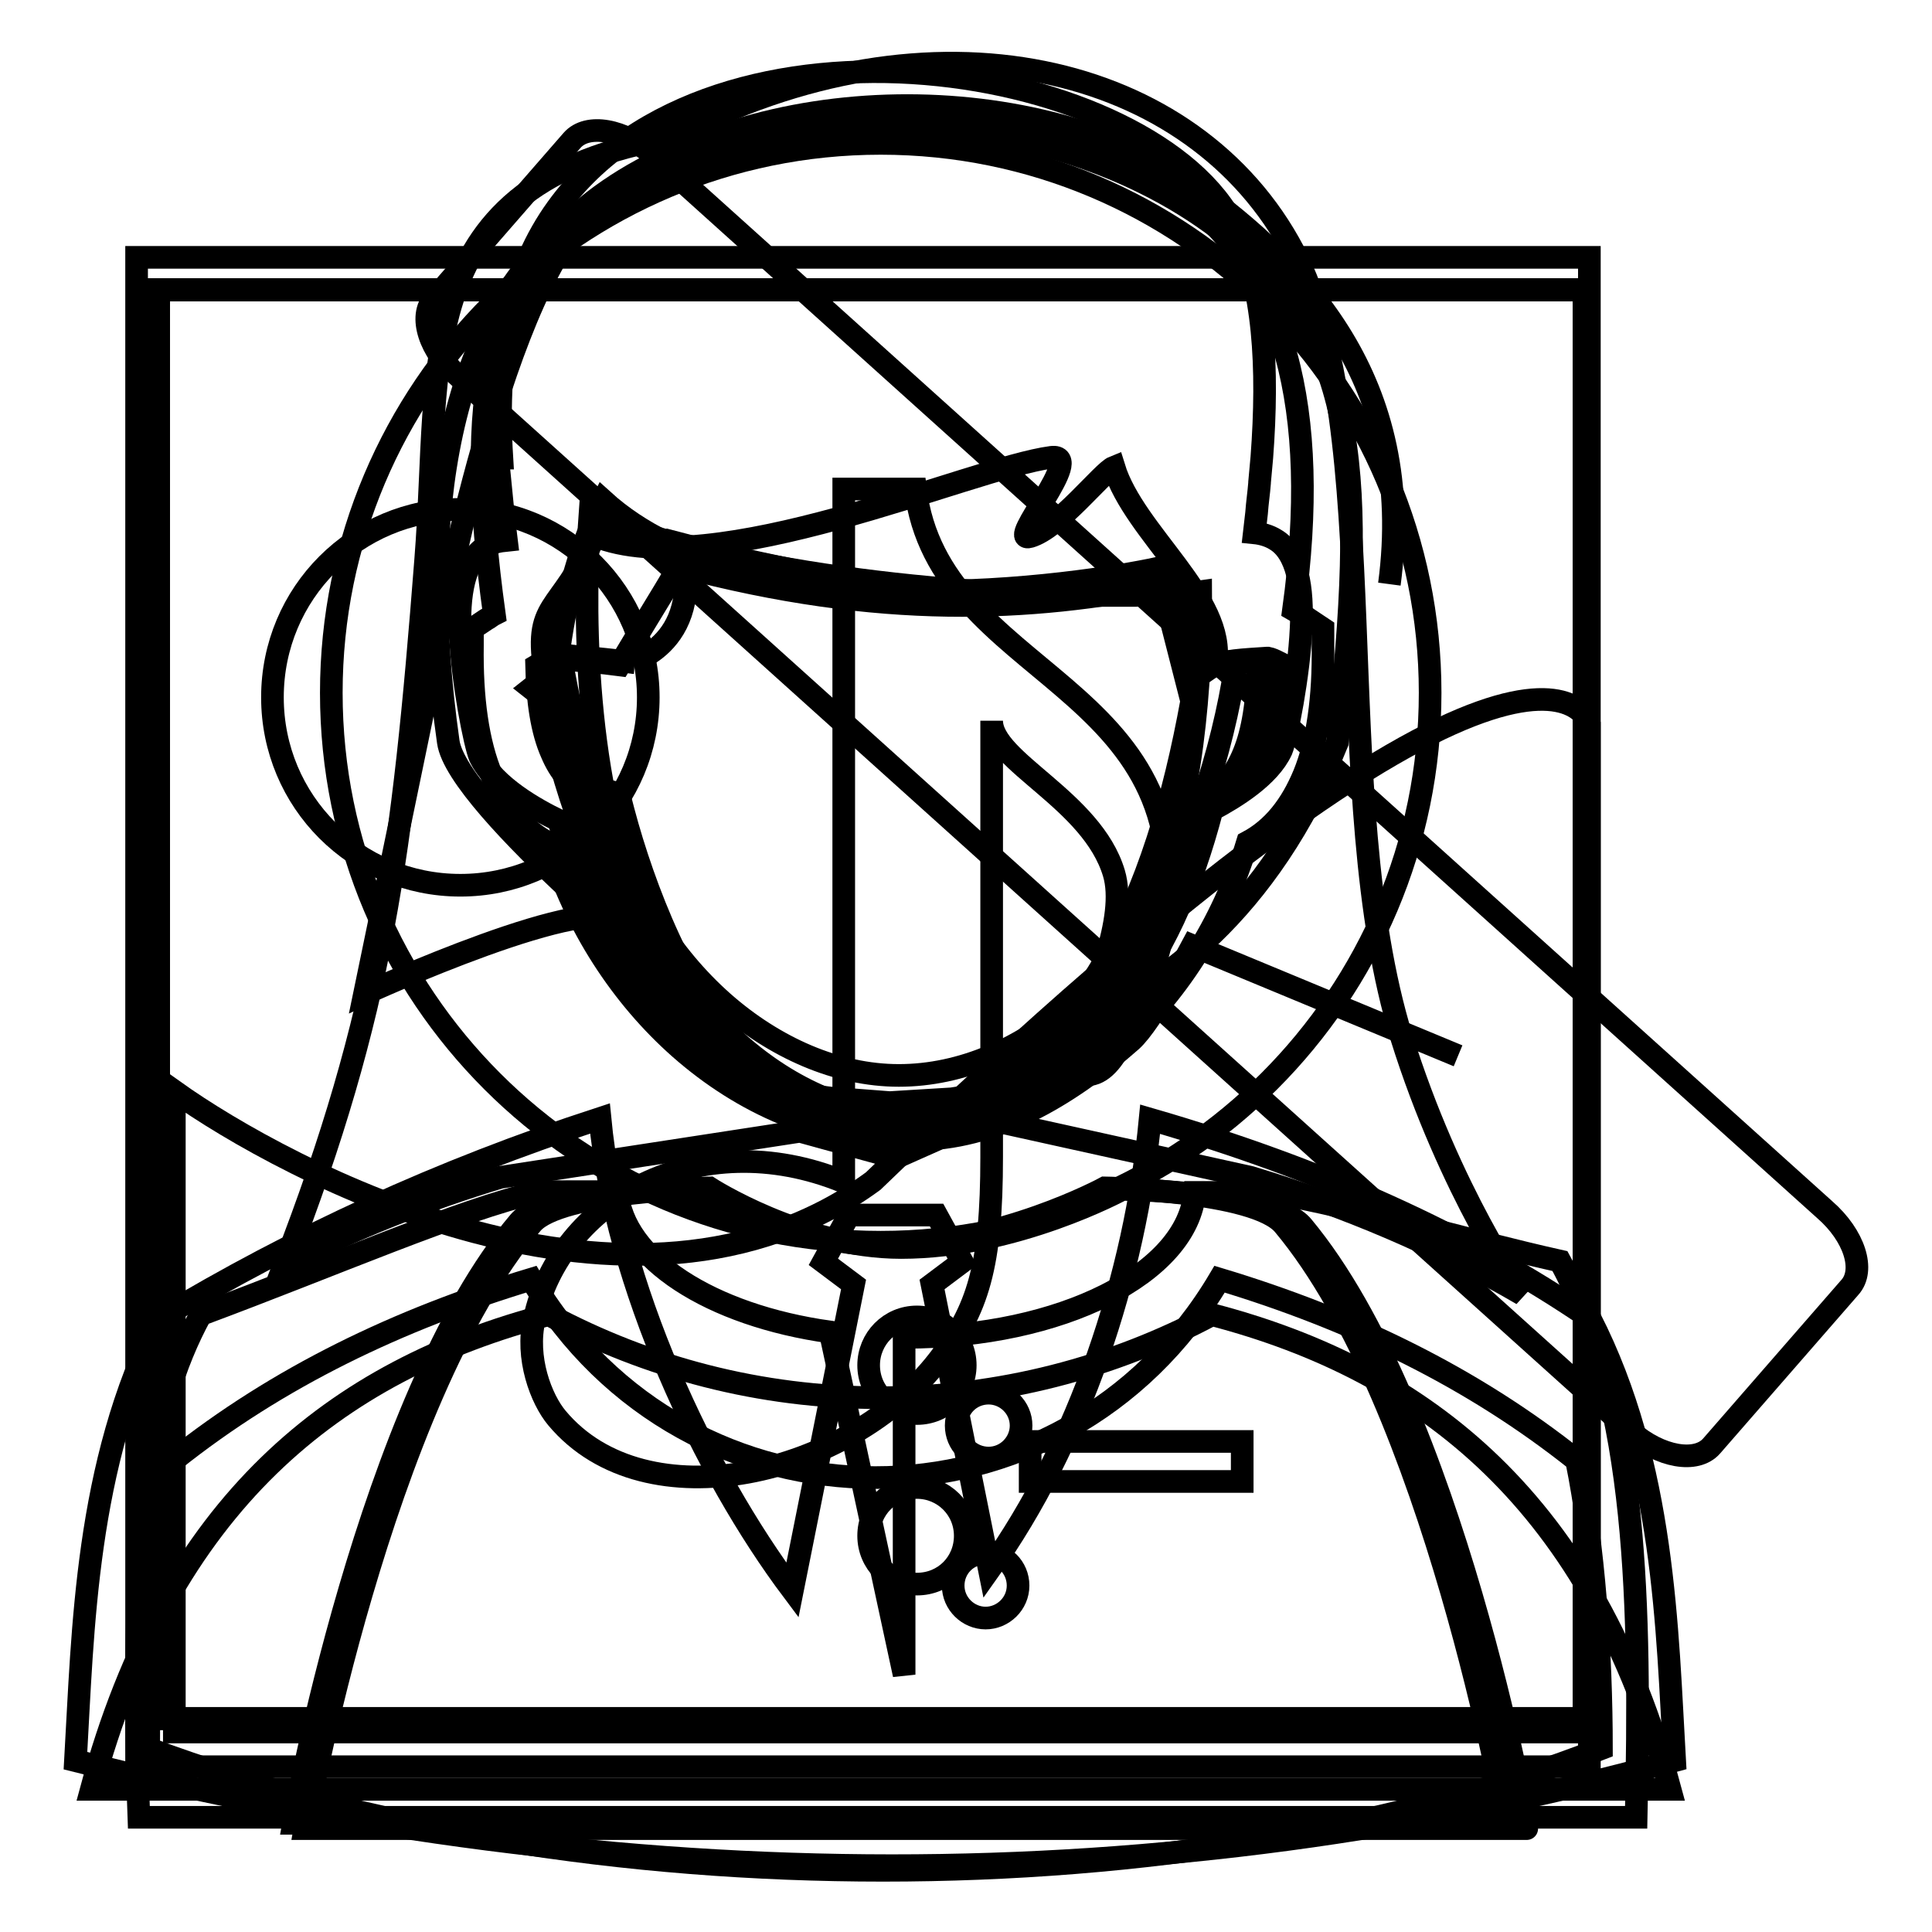
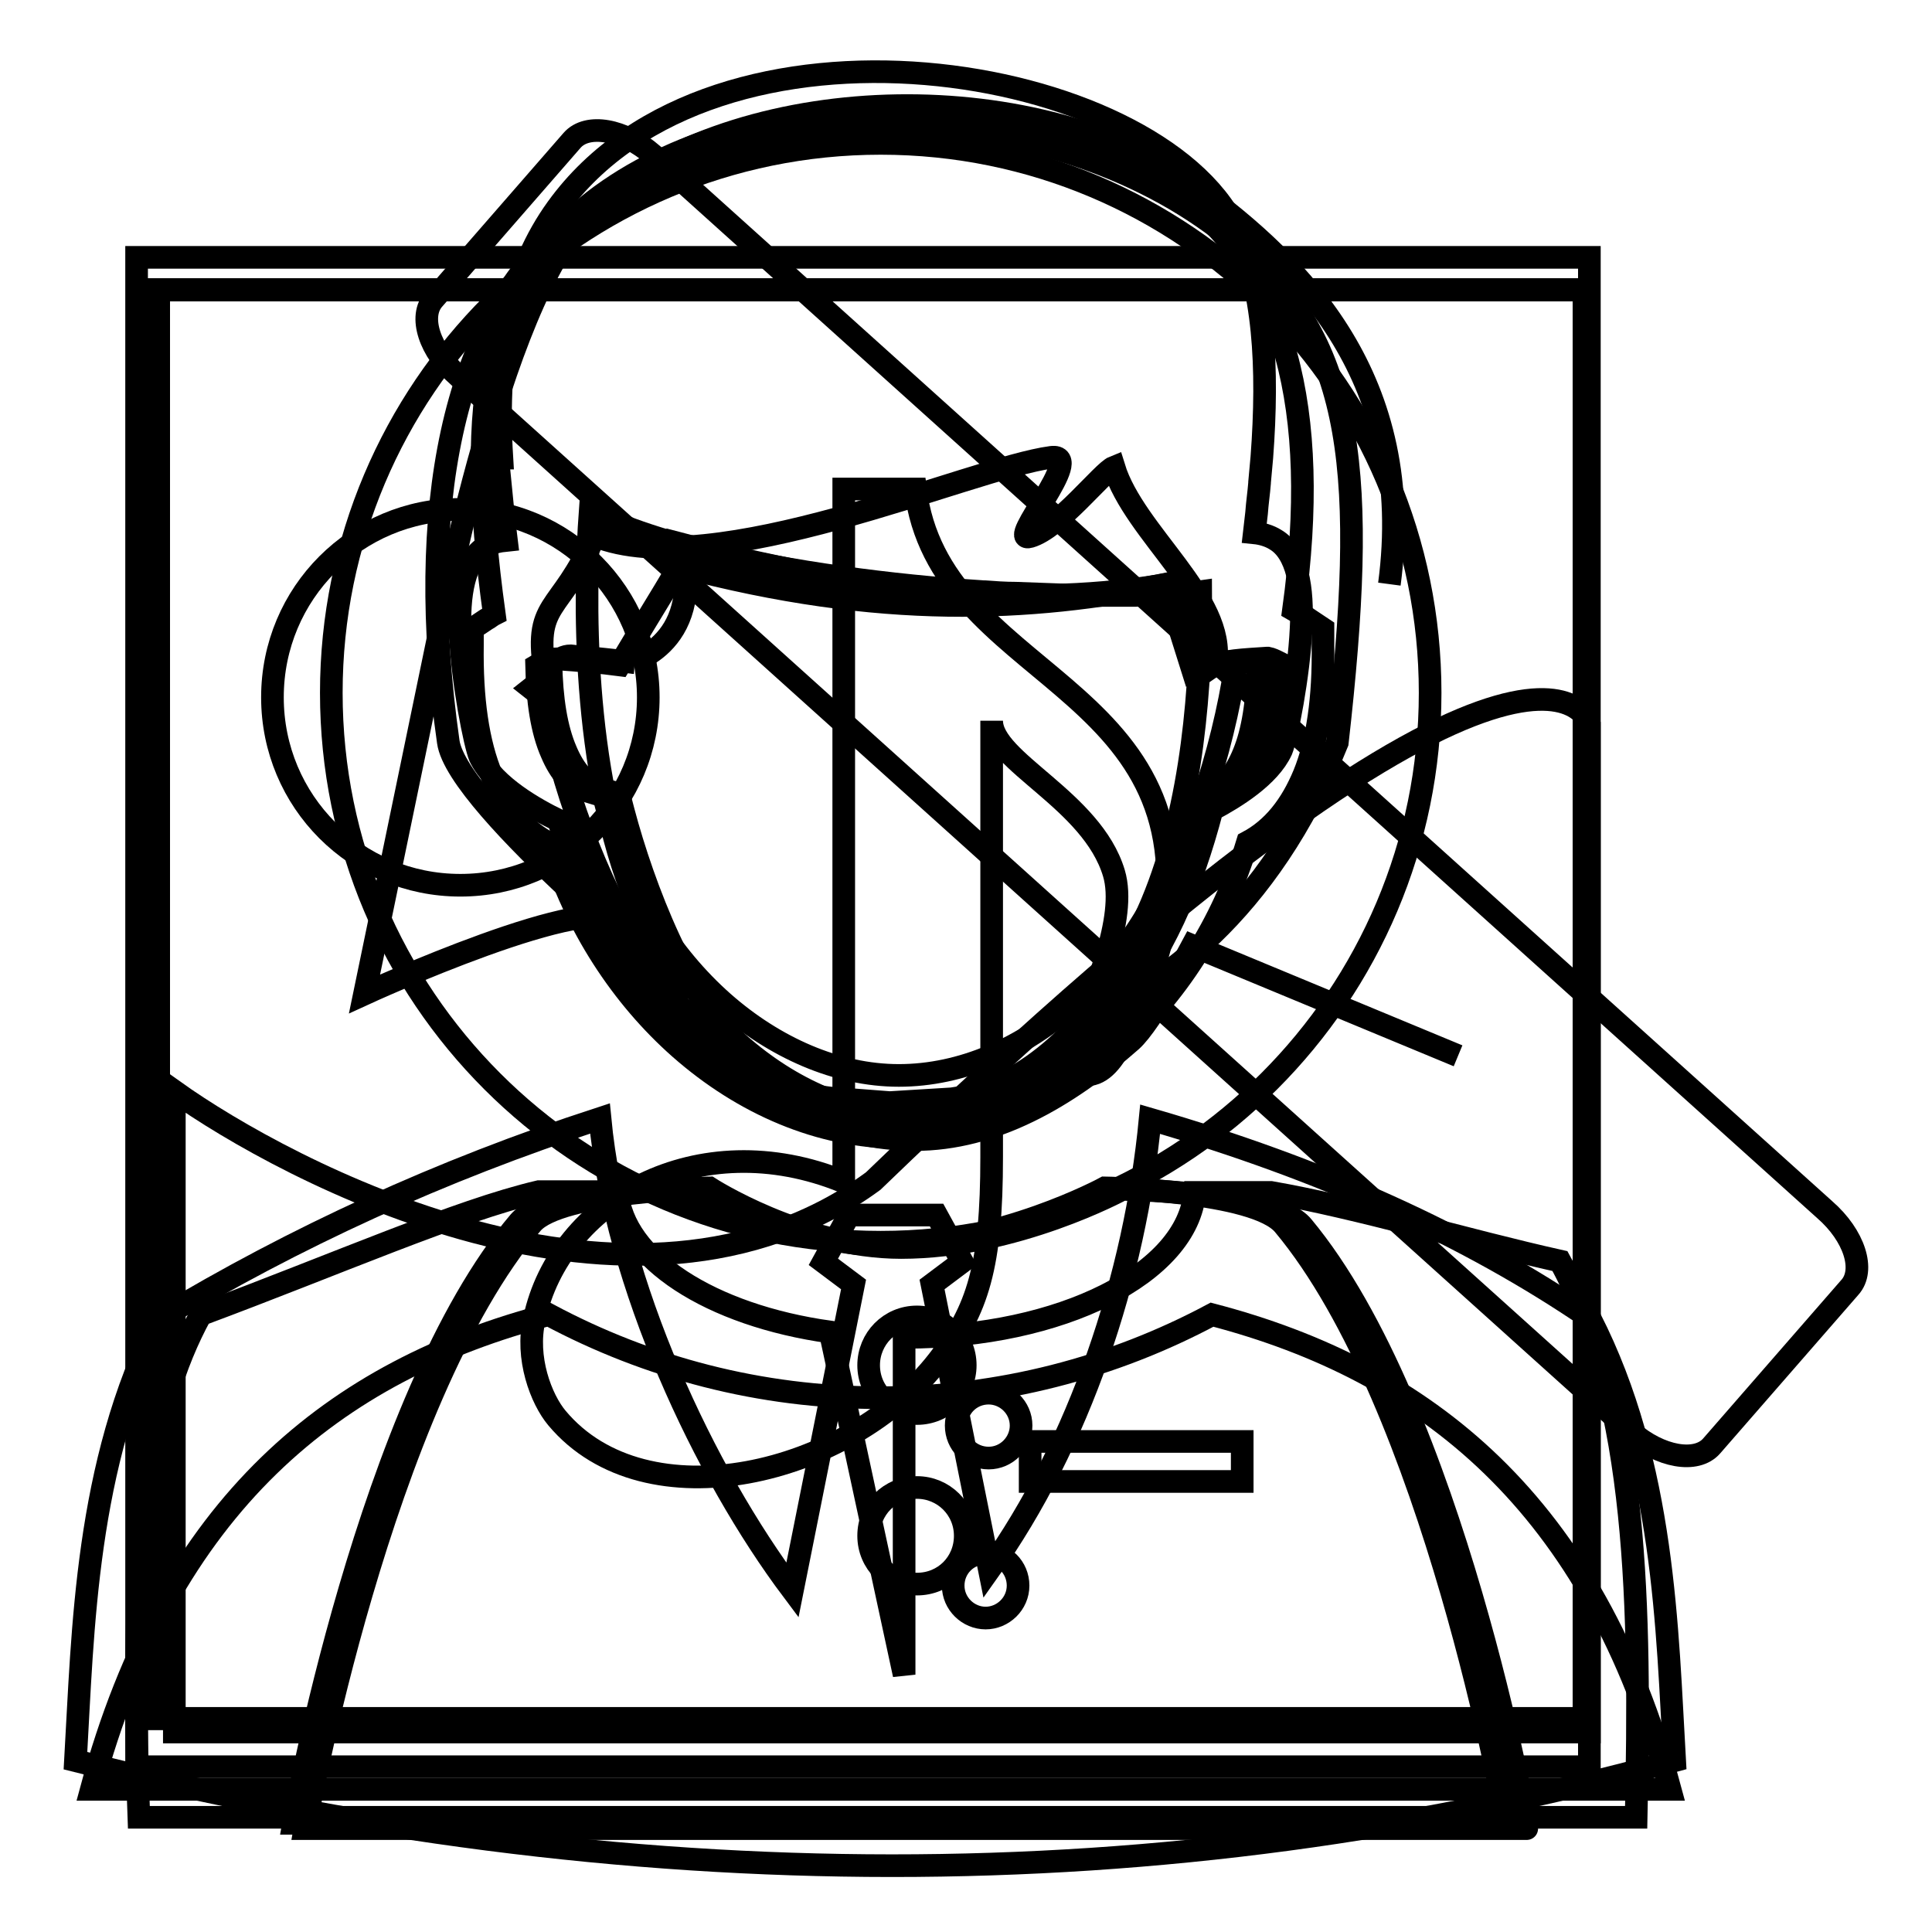
<svg xmlns="http://www.w3.org/2000/svg" version="1.1" x="0px" y="0px" viewBox="0 0 256 256" enable-background="new 0 0 256 256" xml:space="preserve">
  <g>
    <g>
      <path stroke-width="3" fill-opacity="0" stroke="#000000" d="M241.8,160.3c3.9,3.4,5.4,8,3.3,10.3l-18.3,21c-2,2.3-6.8,1.5-10.7-1.9L60.8,49.9c-3.9-3.4-5.4-8-3.3-10.3l18.3-21c2-2.3,6.8-1.5,10.7,1.9L241.8,160.3z" />
      <path stroke-width="3" fill-opacity="0" stroke="#000000" d="M126.1,145.6c20.2-2.7,34.3-35.1,37.6-57.3l-2.6-0.4c1.4-8.6-10.8-17.2-13.5-26c-1.5,0.6-7.3,8.1-11.1,9.2c-3.3,1,7.5-11.1,2.8-10.5C128.6,62,94.5,77.4,78.8,71c-4.6,10.6-8.3,8.4-6.5,18.7l-1.9,1.5l1.9,1.5c4.1,22.1,17.8,50.8,37.8,52.8l7.8,0.6L126.1,145.6z M112.5,161l-3.4,6.2l4,3l-8.1,40.5c-11.7-15.6-23.4-40.5-25.5-62.5C58.3,155.1,39,164,21.2,174.7C11.3,194.1,11,216,10,233.3c73.5,18.5,144.2,18.6,211.9,0c-1-17.3-1.3-39.2-11.2-58.6c-16.1-11-35.5-19.8-58.3-26.4c-2,20.9-9.4,43-21.3,59.7l-7.6-37.8l4-3l-3.4-6.2H112.5L112.5,161z M167.2,60.6L167.2,60.6l-0.3,3.3V64c-0.1,1.3-0.3,2.6-0.4,4l-0.3,2.6c1,0.1,2,0.4,2.8,0.9h0c2.9,1.7,3.7,6.4,3.4,11.8c-0.3,6.3-1.9,14.4-2.6,16.1c-1.6,3.5-6.2,6.3-9.2,7.9c-5.3,20.3-15.8,37.2-39.1,40.3c-0.3,0.1-1.8,0.1-3.3,0.1c-1.6,0-3.4,0-3.6,0h0c-23-2.3-34.4-18.9-40.6-39c-2.9-1.4-8.5-4.5-10.4-8.4c-0.7-1.7-2.3-9.8-2.6-16.1c-0.3-5.3,0.5-10.1,3.4-11.8c0.8-0.5,1.7-0.7,2.7-0.8c-0.4-3.2-0.7-6.3-1-9.4L66,60.7l0.5,0c-0.9-14.6,1.6-25.2,7.3-33.1c21-29.1,79.3-19.3,89.9,2.6C167.5,37.9,168.1,48.7,167.2,60.6z" />
-       <path stroke-width="3" fill-opacity="0" stroke="#000000" d="M74.1,85.9c5,28.6,15.1,56.6,42.1,64.6c0.4,0.1,0.7-0.2,1.9-0.2c1,0,0.7,0.5,1.2,0.3l0,0c24.5-8.9,34-32.4,38.6-57.7l-4.5-17.6c-9.7,2.1-53.7,9-73.5-9C76.9,72.1,75.1,78.7,74.1,85.9L74.1,85.9z M70.4,169.5c20.7,35,70.4,35.1,91.2,0c17.6,5.3,33.5,13,47.3,24c2.3,11.3,3.3,25.4,3.3,38.2c-54.8,21.5-134.9,21.5-192.5,0c0-12.7,1-26.8,3.3-38.2C36.8,182.5,52.8,174.8,70.4,169.5L70.4,169.5z M106,149.9l-39.7,6.1c-9.9,3-19.5,6.8-28.6,11.5c12.9-33.3,15.7-54.6,18.7-93.3c2.1-26.4-2.5-49.9,32.6-56c34.5-18.3,69.3-9.8,82.4,15.1c12.6,24.1,4.4,71.9,14.3,104.1c6.4,20.5,16,34.1,16,34.1l0,0c-11.3-6.6-23.4-11.7-36-15.5l-35.3-7.8l-11.7,5.2L106,149.9z" />
      <path stroke-width="3" fill-opacity="0" stroke="#000000" d="M116.7,19c-40.2,0-72.8,32.6-72.8,72.8c0,40.2,32.6,72.8,72.8,72.8c40.2,0,72.8-32.6,72.8-72.8C189.5,51.6,156.9,19,116.7,19z" />
      <path stroke-width="3" fill-opacity="0" stroke="#000000" d="M160.6,174.2c-13.1,7-28.1,11-44,11c-15.9,0-30.8-4-43.9-11c-28.3,7.4-50.4,25-60.6,62.9h209.2C211.1,199.2,188.9,181.6,160.6,174.2z" />
-       <path stroke-width="3" fill-opacity="0" stroke="#000000" d="M59.4,98.3c1.2,8.6,32,33.5,32,33.5l0,0c-2.7-3.5-5.2-7.6-7.1-12.2c-7.3-17.7-6.9-40.9-6.1-51.9l0,0c1.6,0.8,3.4,1.6,5.4,2.4h0c3,1.1,6.4,2.1,10.2,3.1h0c10.8,2.6,24.1,4.4,36.5,5.2h0.1c1.4,0.1,2.8,0.2,4.2,0.2h0c2.8,0.1,5.5,0.2,8.2,0.3h0c2.6,0,5.2,0,7.5,0h0.1c2.4-0.1,4.6-0.2,6.6-0.3h0.1c0.7,0,1.3-0.1,2-0.2l0,0c0.1,12-1,28.2-6.5,41.3c-2.7,6.4-6.3,11.7-10.2,16c11.2-4.5,25.7-14.7,34.8-37.3c4-35.4,2.5-52.7-13.1-66c-24.1-20.6-66.8-21-89.5-2.1C60,42.6,55,67.5,59.4,98.3L59.4,98.3z M26.6,174.2c18-6.7,34.1-13.8,44.8-16.3l10.4,0c0.7,8.9,12.4,16.4,28.2,18.6l9.8,45.4v-44.7h0.2c20.6,0,37.4-8.5,38.3-19.2h10.1c11.5,2,26.2,6.4,38.3,9.1c10.4,18.9,10.7,46,10.1,73.7c-66.1,0-132.3,0-198.4,0C17.1,205.4,19.5,187.2,26.6,174.2L26.6,174.2z M131,184.6c-2.4,0-4.3,1.9-4.3,4.3c0,2.4,1.9,4.3,4.3,4.3s4.3-2,4.3-4.3C135.3,186.5,133.3,184.6,131,184.6L131,184.6z M130.6,205.8c-2.4,0-4.3,1.9-4.3,4.3c0,2.4,2,4.3,4.3,4.3s4.3-1.9,4.3-4.3C134.9,207.7,133,205.8,130.6,205.8z" />
+       <path stroke-width="3" fill-opacity="0" stroke="#000000" d="M59.4,98.3c1.2,8.6,32,33.5,32,33.5l0,0c-2.7-3.5-5.2-7.6-7.1-12.2c-7.3-17.7-6.9-40.9-6.1-51.9l0,0c1.6,0.8,3.4,1.6,5.4,2.4h0c3,1.1,6.4,2.1,10.2,3.1h0c10.8,2.6,24.1,4.4,36.5,5.2h0.1c1.4,0.1,2.8,0.2,4.2,0.2h0c2.8,0.1,5.5,0.2,8.2,0.3h0c2.6,0,5.2,0,7.5,0h0.1c2.4-0.1,4.6-0.2,6.6-0.3h0.1c0.7,0,1.3-0.1,2-0.2l0,0c0.1,12-1,28.2-6.5,41.3c-2.7,6.4-6.3,11.7-10.2,16c11.2-4.5,25.7-14.7,34.8-37.3c4-35.4,2.5-52.7-13.1-66c-24.1-20.6-66.8-21-89.5-2.1C60,42.6,55,67.5,59.4,98.3L59.4,98.3z M26.6,174.2c18-6.7,34.1-13.8,44.8-16.3l10.4,0c0.7,8.9,12.4,16.4,28.2,18.6l9.8,45.4v-44.7h0.2c20.6,0,37.4-8.5,38.3-19.2h10.1c11.5,2,26.2,6.4,38.3,9.1c10.4,18.9,10.7,46,10.1,73.7c-66.1,0-132.3,0-198.4,0C17.1,205.4,19.5,187.2,26.6,174.2z M131,184.6c-2.4,0-4.3,1.9-4.3,4.3c0,2.4,1.9,4.3,4.3,4.3s4.3-2,4.3-4.3C135.3,186.5,133.3,184.6,131,184.6L131,184.6z M130.6,205.8c-2.4,0-4.3,1.9-4.3,4.3c0,2.4,2,4.3,4.3,4.3s4.3-1.9,4.3-4.3C134.9,207.7,133,205.8,130.6,205.8z" />
      <path stroke-width="3" fill-opacity="0" stroke="#000000" d="M171.4,80.8c0.7,0.4,1.4,0.8,2.1,1.3l1.8,1.2l0,2.2c0.1,6.9-0.7,12.7-2.5,17.1c-1.7,4.1-4.1,7.2-7.5,9c-3.3,10.9-9.5,20.4-17.2,27.2c-8.4,7.4-18.6,11.9-29,11.9c-10.4,0-20.6-4.4-29-11.8c-7.7-6.8-13.9-16.2-17.2-27.1c-3.4-1.7-6-4.8-7.7-8.9c-1.9-4.5-2.7-10.4-2.6-17.4l0-2.2l1.8-1.2c0.4-0.2,0.7-0.5,1.1-0.7c-4.1-29.7-0.6-43.4,12.2-54c20.1-16.5,58.2-16.6,78.5-1.7C170.1,35.9,175.1,53.9,171.4,80.8L171.4,80.8z M165.4,87.5c-2.9,0.2-6,0.3-7.4,1.2c-1.2-3.8-2.4-7.6-3.5-11.3C136.6,81,116.7,82.1,90,75c-2.6,4.4-5.3,8.7-7.9,13.1c-2.3-0.3-5.3-0.6-8.4-0.8c-0.4,0-0.8,0.1-1.2,0.3c-0.5,0.1-0.9,0.3-1.4,0.6c0.1,4.7,0.7,8.7,2,11.6c1.1,2.6,2.6,4.3,4.6,5l2.3,0.7l0.6,2.3c2.7,10.1,8.2,18.8,15.2,25c6.8,6,15.1,9.7,23.3,9.7c8.3,0,16.5-3.6,23.3-9.7c7-6.2,12.5-14.9,15.2-25l0.6-2.2l2.1-0.7c2-0.7,3.4-2.4,4.5-5.1c1.2-2.9,1.8-6.8,1.9-11.5c-0.4-0.2-0.8-0.4-1.3-0.5L165.4,87.5z" />
      <path stroke-width="3" fill-opacity="0" stroke="#000000" d="M170.1,162.3c-3.8-4.6-23.7-4.9-23.7-4.9s-14,7.6-29,7.6c-13.1,0-25.2-7.8-25.2-7.8s-19.7,0.4-23.4,4.7c-20,23.6-29.9,79.7-29.9,79.7h160.7C199.7,241.6,189.9,186,170.1,162.3z M164.6,196.3h-28.1V191h28.1V196.3z" />
      <path stroke-width="3" fill-opacity="0" stroke="#000000" d="M193.2,139.9L158,125.3c0,0-5.4,10.2-8.1,12.6c-8.5,7.5-18.2,13.1-28.7,13.1c-10.5,0-18.9-4.7-27.3-12.2c-3.5-3.2-8.6-12.3-11.4-16.4c-3.3-4.9-34.2,9.3-34.2,9.3l10-48.3c0,0,8.2-46.1,21.2-56.7c20.2-16.6,58.6-16.7,79.1-1.7c13.9,10.2,29.1,25.3,25.5,52.4 M167.9,87.2c-2.9,0.2-6.1,0.3-7.4,1.2c-1.2-3.8-2.4-7.6-3.6-11.4c-18,3.6-39.7,2.2-66.6-4.9c3.2,14.1-7.9,15.7-6.3,15.7c-2.3-0.3-5.4-0.6-8.4-0.9c-0.4,0-0.8,0.1-1.2,0.3c-0.5,0.1-0.9,0.3-1.4,0.6c0.1,4.8,0.7,8.7,2,11.7c1.1,2.6,2.6,4.4,4.7,5l2.3,0.7l0.6,2.3c2.7,10.2,8.3,24.6,15.3,30.8c6.9,6.1,15.1,9.7,23.5,9.7s16.6-3.6,23.5-9.8c7-6.2,12.6-20.7,15.3-30.9l0.6-2.2l2.1-0.7c2-0.7,3.5-2.4,4.5-5.1c1.2-3,1.8-6.9,1.9-11.6c-0.4-0.2-0.8-0.4-1.3-0.5H167.9z" />
      <path stroke-width="3" fill-opacity="0" stroke="#000000" d="M122.5,173" />
      <path stroke-width="3" fill-opacity="0" stroke="#000000" d="M172.6,162.5c-3.8-4.6-23.9-4.9-23.9-4.9s-14.1,7.7-29.3,7.7c-13.2,0-25.4-7.9-25.4-7.9s-19.8,0.4-23.5,4.7c-20.1,23.7-30.1,80.2-30.1,80.2h161.9C202.4,242.3,192.5,186.4,172.6,162.5z M121.5,209.9c-3.5,0-6.4-2.8-6.4-6.4s2.8-6.4,6.4-6.4c3.5,0,6.4,2.8,6.4,6.4S125.1,209.9,121.5,209.9z M121.5,187.3c-3.5,0-6.4-2.8-6.4-6.4c0-3.5,2.8-6.4,6.4-6.4c3.5,0,6.4,2.8,6.4,6.4C127.9,184.4,125.1,187.3,121.5,187.3z" />
      <path stroke-width="3" fill-opacity="0" stroke="#000000" d="M21,38.4h188.9v189.3H21V38.4L21,38.4z" />
      <path stroke-width="3" fill-opacity="0" stroke="#000000" d="M21,38.4h188.9v189.3H21V38.4L21,38.4z" />
      <path stroke-width="3" fill-opacity="0" stroke="#000000" d="M21,38.4h188.9v189.3H21V38.4L21,38.4z" />
      <path stroke-width="3" fill-opacity="0" stroke="#000000" d="M21,38.4h188.9v189.3H21V38.4L21,38.4z" />
-       <path stroke-width="3" fill-opacity="0" stroke="#000000" d="M21,38.4h188.9v189.3H21V38.4L21,38.4z" />
      <path stroke-width="3" fill-opacity="0" stroke="#000000" d="M154.1,123.5c-0.5,3.1-2,7-3.6,10.6c-1.5,3.3-4,11.1-9.1,7.3c-0.7-1.6,0.9-3,1.4-4.5c2-5.1,6.6-15.2,4.8-21.2c-2.9-9.7-16.2-14.8-16.2-20.2v57.8c0,14.4-1.8,20.3-7.1,27c-11.8,15.2-38.7,21.7-50.5,7.6c-2.1-2.5-4.2-8-3-13.1c3.3-15.6,21.7-26.1,41-18.2c0,0,0-59.7,0-91.8h9.5C124.4,90.1,159.8,90.1,154.1,123.5z" />
      <path stroke-width="3" fill-opacity="0" stroke="#000000" d="M18.1,34.1h192.5v200H18.1V34.1z" />
      <path stroke-width="3" fill-opacity="0" stroke="#000000" d="M21,38.4h188.9v189.3H21V38.4L21,38.4z" />
      <path stroke-width="3" fill-opacity="0" stroke="#000000" d="M210.6,229.5H23.1c0,0,0-77.9,0-84.9c14.6,10.4,60.7,35.3,92.6,11.9c88-84.9,94.9-60.6,94.9-60.6V229.5z" />
      <path stroke-width="3" fill-opacity="0" stroke="#000000" d="M30.2,221.6" />
-       <path stroke-width="3" fill-opacity="0" stroke="#000000" d="M30.2,221.6" />
-       <path stroke-width="3" fill-opacity="0" stroke="#000000" d="M30.2,221.6" />
      <path stroke-width="3" fill-opacity="0" stroke="#000000" d="M85.9,92.4c0,13.8-11.1,24.9-24.9,24.9s-24.9-11.1-24.9-24.9c0-13.8,11.1-24.9,24.9-24.9C74.8,67.5,85.9,78.7,85.9,92.4z" />
    </g>
  </g>
</svg>